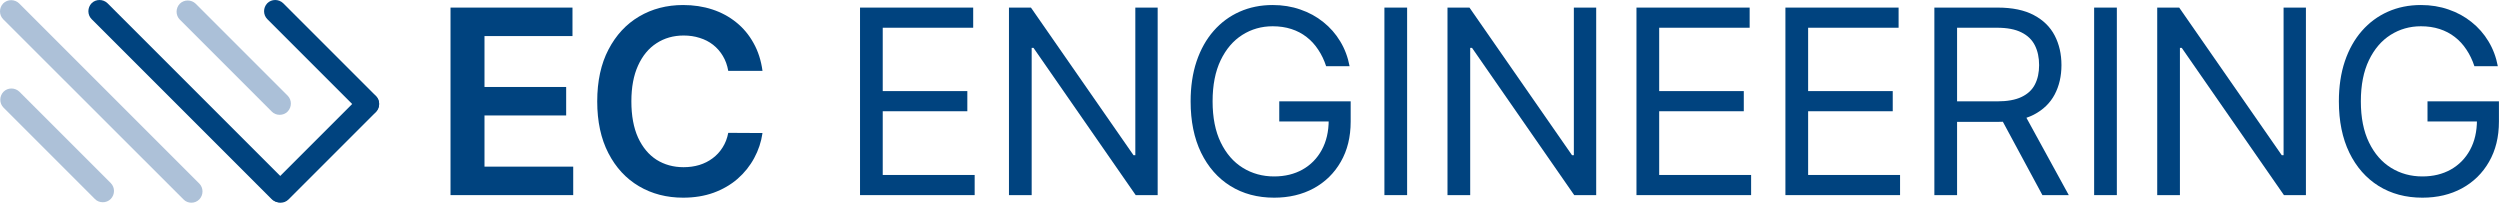
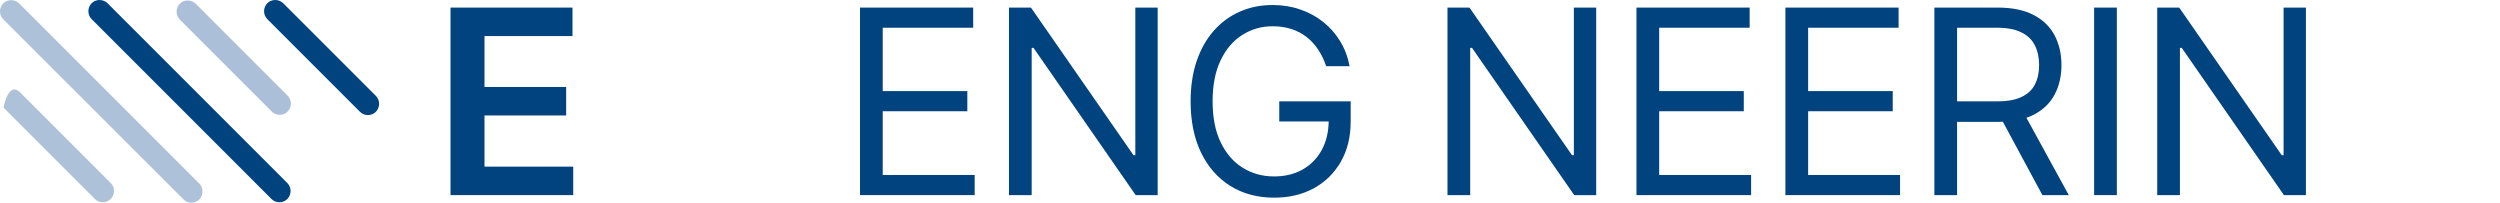
<svg xmlns="http://www.w3.org/2000/svg" width="1036" height="84" viewBox="0 0 1036 84" fill="none">
-   <path d="M42.574 83.805C41.405 83.805 40.174 83.374 39.312 82.451L1.462 44.6C-0.323 42.815 -0.323 39.861 1.462 38.015C3.247 36.23 6.201 36.23 8.047 38.015L45.898 75.865C47.683 77.65 47.683 80.604 45.898 82.451C44.975 83.374 43.805 83.805 42.636 83.805H42.574Z" fill="#ADC1D8" />
+   <path d="M42.574 83.805C41.405 83.805 40.174 83.374 39.312 82.451L1.462 44.6C3.247 36.23 6.201 36.23 8.047 38.015L45.898 75.865C47.683 77.65 47.683 80.604 45.898 82.451C44.975 83.374 43.805 83.805 42.636 83.805H42.574Z" fill="#ADC1D8" />
  <path d="M79.317 83.999C78.147 83.999 76.917 83.569 76.055 82.645L1.339 7.991C-0.446 6.206 -0.446 3.252 1.339 1.405C3.123 -0.38 6.078 -0.38 7.924 1.405L82.579 76.06C84.364 77.845 84.364 80.799 82.579 82.645C81.656 83.569 80.486 83.999 79.317 83.999Z" fill="#ADC1D8" />
  <path d="M115.875 47.579C114.706 47.579 113.475 47.148 112.613 46.225L74.516 8.128C72.731 6.343 72.731 3.389 74.516 1.542C76.301 -0.242 79.255 -0.242 81.102 1.542L119.198 39.639C120.983 41.424 120.983 44.378 119.198 46.225C118.275 47.148 117.106 47.579 115.937 47.579H115.875Z" fill="#ABC0D8" />
-   <path d="M116.253 83.994C115.084 83.994 113.853 83.564 112.991 82.64C111.206 80.856 111.206 77.901 112.991 76.055L149.18 39.866C150.965 38.081 153.919 38.081 155.765 39.866C157.612 41.651 157.55 44.605 155.765 46.452L119.576 82.64C118.653 83.564 117.484 83.994 116.314 83.994H116.253Z" fill="#00437F" />
  <path d="M115.758 83.81C114.589 83.81 113.358 83.38 112.496 82.456L37.964 7.925C36.179 6.14 36.179 3.186 37.964 1.339C39.749 -0.445 42.703 -0.445 44.55 1.339L119.081 75.871C120.866 77.656 120.866 80.61 119.081 82.456C118.158 83.38 116.989 83.81 115.82 83.81H115.758Z" fill="#00437F" />
  <path d="M152.439 47.683C151.269 47.683 150.038 47.252 149.177 46.329L110.772 7.925C108.987 6.14 108.987 3.186 110.772 1.339C112.557 -0.445 115.511 -0.445 117.358 1.339L155.762 39.744C157.547 41.529 157.547 44.483 155.762 46.329C154.839 47.252 153.669 47.683 152.5 47.683H152.439Z" fill="#00437F" />
  <path d="M186.695 80.855V3.145H237.237V14.946H200.773V36.043H234.619V47.843H200.773V69.054H237.54V80.855H186.695Z" fill="#00437F" />
-   <path d="M315.978 29.365H301.787C301.382 27.037 300.636 24.976 299.548 23.18C298.46 21.358 297.107 19.815 295.488 18.55C293.869 17.286 292.022 16.337 289.948 15.705C287.899 15.047 285.686 14.718 283.308 14.718C279.083 14.718 275.34 15.781 272.076 17.905C268.813 20.005 266.258 23.091 264.412 27.164C262.565 31.211 261.642 36.157 261.642 42C261.642 47.945 262.565 52.953 264.412 57.026C266.284 61.073 268.839 64.134 272.076 66.208C275.34 68.257 279.071 69.282 283.27 69.282C285.597 69.282 287.773 68.978 289.796 68.371C291.845 67.739 293.679 66.816 295.298 65.601C296.943 64.387 298.321 62.895 299.434 61.124C300.573 59.353 301.357 57.329 301.787 55.053L315.978 55.129C315.447 58.822 314.296 62.288 312.525 65.525C310.779 68.763 308.49 71.622 305.657 74.101C302.824 76.555 299.51 78.477 295.716 79.868C291.921 81.234 287.709 81.917 283.08 81.917C276.25 81.917 270.154 80.336 264.791 77.174C259.428 74.012 255.204 69.446 252.118 63.476C249.032 57.507 247.489 50.348 247.489 42C247.489 33.627 249.044 26.468 252.156 20.524C255.267 14.554 259.504 9.988 264.867 6.826C270.23 3.664 276.301 2.083 283.08 2.083C287.406 2.083 291.428 2.69 295.146 3.904C298.865 5.118 302.179 6.902 305.088 9.254C307.997 11.581 310.387 14.44 312.259 17.83C314.157 21.194 315.396 25.039 315.978 29.365Z" fill="#00437F" />
  <path d="M356.393 80.855V3.145H403.291V11.493H365.803V37.75H400.863V46.098H365.803V72.507H403.899V80.855H356.393Z" fill="#00437F" />
  <path d="M479.737 3.145V80.855H470.63L428.285 19.841H427.526V80.855H418.115V3.145H427.222L469.72 64.311H470.478V3.145H479.737Z" fill="#00437F" />
  <path d="M549.551 27.43C548.717 24.875 547.616 22.585 546.25 20.562C544.909 18.513 543.303 16.767 541.431 15.325C539.585 13.883 537.485 12.783 535.133 12.024C532.78 11.265 530.2 10.886 527.392 10.886C522.788 10.886 518.602 12.075 514.832 14.453C511.063 16.83 508.066 20.334 505.84 24.963C503.614 29.592 502.501 35.271 502.501 42C502.501 48.729 503.626 54.408 505.878 59.037C508.129 63.666 511.177 67.17 515.022 69.547C518.867 71.925 523.193 73.114 527.999 73.114C532.451 73.114 536.372 72.166 539.762 70.268C543.177 68.346 545.833 65.639 547.73 62.148C549.653 58.632 550.614 54.496 550.614 49.741L553.498 50.348H530.124V42H559.72V50.348C559.72 56.748 558.354 62.313 555.622 67.043C552.916 71.773 549.172 75.441 544.391 78.047C539.635 80.627 534.171 81.917 527.999 81.917C521.118 81.917 515.073 80.298 509.862 77.06C504.676 73.823 500.629 69.219 497.72 63.249C494.836 57.279 493.394 50.196 493.394 42C493.394 35.853 494.216 30.326 495.86 25.418C497.53 20.486 499.882 16.287 502.918 12.821C505.953 9.355 509.546 6.699 513.694 4.853C517.843 3.006 522.409 2.083 527.392 2.083C531.49 2.083 535.31 2.703 538.851 3.942C542.418 5.156 545.592 6.889 548.375 9.14C551.183 11.366 553.523 14.035 555.395 17.147C557.267 20.233 558.557 23.66 559.265 27.43H549.551Z" fill="#00437F" />
-   <path d="M583.11 3.145V80.855H573.7V3.145H583.11Z" fill="#00437F" />
  <path d="M661.462 3.145V80.855H652.356L610.01 19.841H609.251V80.855H599.841V3.145H608.948L651.445 64.311H652.204V3.145H661.462Z" fill="#00437F" />
  <path d="M678.155 80.855V3.145H725.054V11.493H687.565V37.75H722.626V46.098H687.565V72.507H725.661V80.855H678.155Z" fill="#00437F" />
  <path d="M739.878 80.855V3.145H786.777V11.493H749.288V37.75H784.349V46.098H749.288V72.507H787.384V80.855H739.878Z" fill="#00437F" />
  <path d="M801.601 80.855V3.145H827.858C833.929 3.145 838.913 4.182 842.808 6.257C846.704 8.306 849.588 11.126 851.46 14.718C853.331 18.31 854.267 22.395 854.267 26.974C854.267 31.553 853.331 35.613 851.46 39.154C849.588 42.696 846.717 45.478 842.846 47.502C838.976 49.5 834.031 50.499 828.01 50.499H806.761V42H827.707C831.855 42 835.194 41.393 837.724 40.179C840.279 38.965 842.125 37.244 843.264 35.018C844.427 32.767 845.009 30.085 845.009 26.974C845.009 23.863 844.427 21.143 843.264 18.816C842.1 16.489 840.241 14.693 837.686 13.428C835.131 12.138 831.754 11.493 827.555 11.493H811.011V80.855H801.601ZM838.179 45.946L857.303 80.855H846.375L827.555 45.946H838.179Z" fill="#00437F" />
  <path d="M877.221 3.145V80.855H867.811V3.145H877.221Z" fill="#00437F" />
  <path d="M955.573 3.145V80.855H946.466L904.121 19.841H903.362V80.855H893.952V3.145H903.058L945.556 64.311H946.315V3.145H955.573Z" fill="#00437F" />
-   <path d="M1025.39 27.43C1024.55 24.875 1023.45 22.585 1022.09 20.562C1020.75 18.513 1019.14 16.767 1017.27 15.325C1015.42 13.883 1013.32 12.783 1010.97 12.024C1008.62 11.265 1006.04 10.886 1003.23 10.886C998.624 10.886 994.438 12.075 990.669 14.453C986.9 16.83 983.902 20.334 981.676 24.963C979.45 29.592 978.337 35.271 978.337 42C978.337 48.729 979.462 54.408 981.714 59.037C983.965 63.666 987.013 67.17 990.858 69.547C994.703 71.925 999.029 73.114 1003.84 73.114C1008.29 73.114 1012.21 72.166 1015.6 70.268C1019.01 68.346 1021.67 65.639 1023.57 62.148C1025.49 58.632 1026.45 54.496 1026.45 49.741L1029.33 50.348H1005.96V42H1035.56V50.348C1035.56 56.748 1034.19 62.313 1031.46 67.043C1028.75 71.773 1025.01 75.441 1020.23 78.047C1015.47 80.627 1010.01 81.917 1003.84 81.917C996.955 81.917 990.909 80.298 985.698 77.06C980.512 73.823 976.465 69.219 973.556 63.249C970.672 57.279 969.23 50.196 969.23 42C969.23 35.853 970.052 30.326 971.697 25.418C973.366 20.486 975.719 16.287 978.754 12.821C981.79 9.355 985.382 6.699 989.53 4.853C993.679 3.006 998.245 2.083 1003.23 2.083C1007.33 2.083 1011.15 2.703 1014.69 3.942C1018.25 5.156 1021.43 6.889 1024.21 9.14C1027.02 11.366 1029.36 14.035 1031.23 17.147C1033.1 20.233 1034.39 23.66 1035.1 27.43H1025.39Z" fill="#00437F" />
</svg>